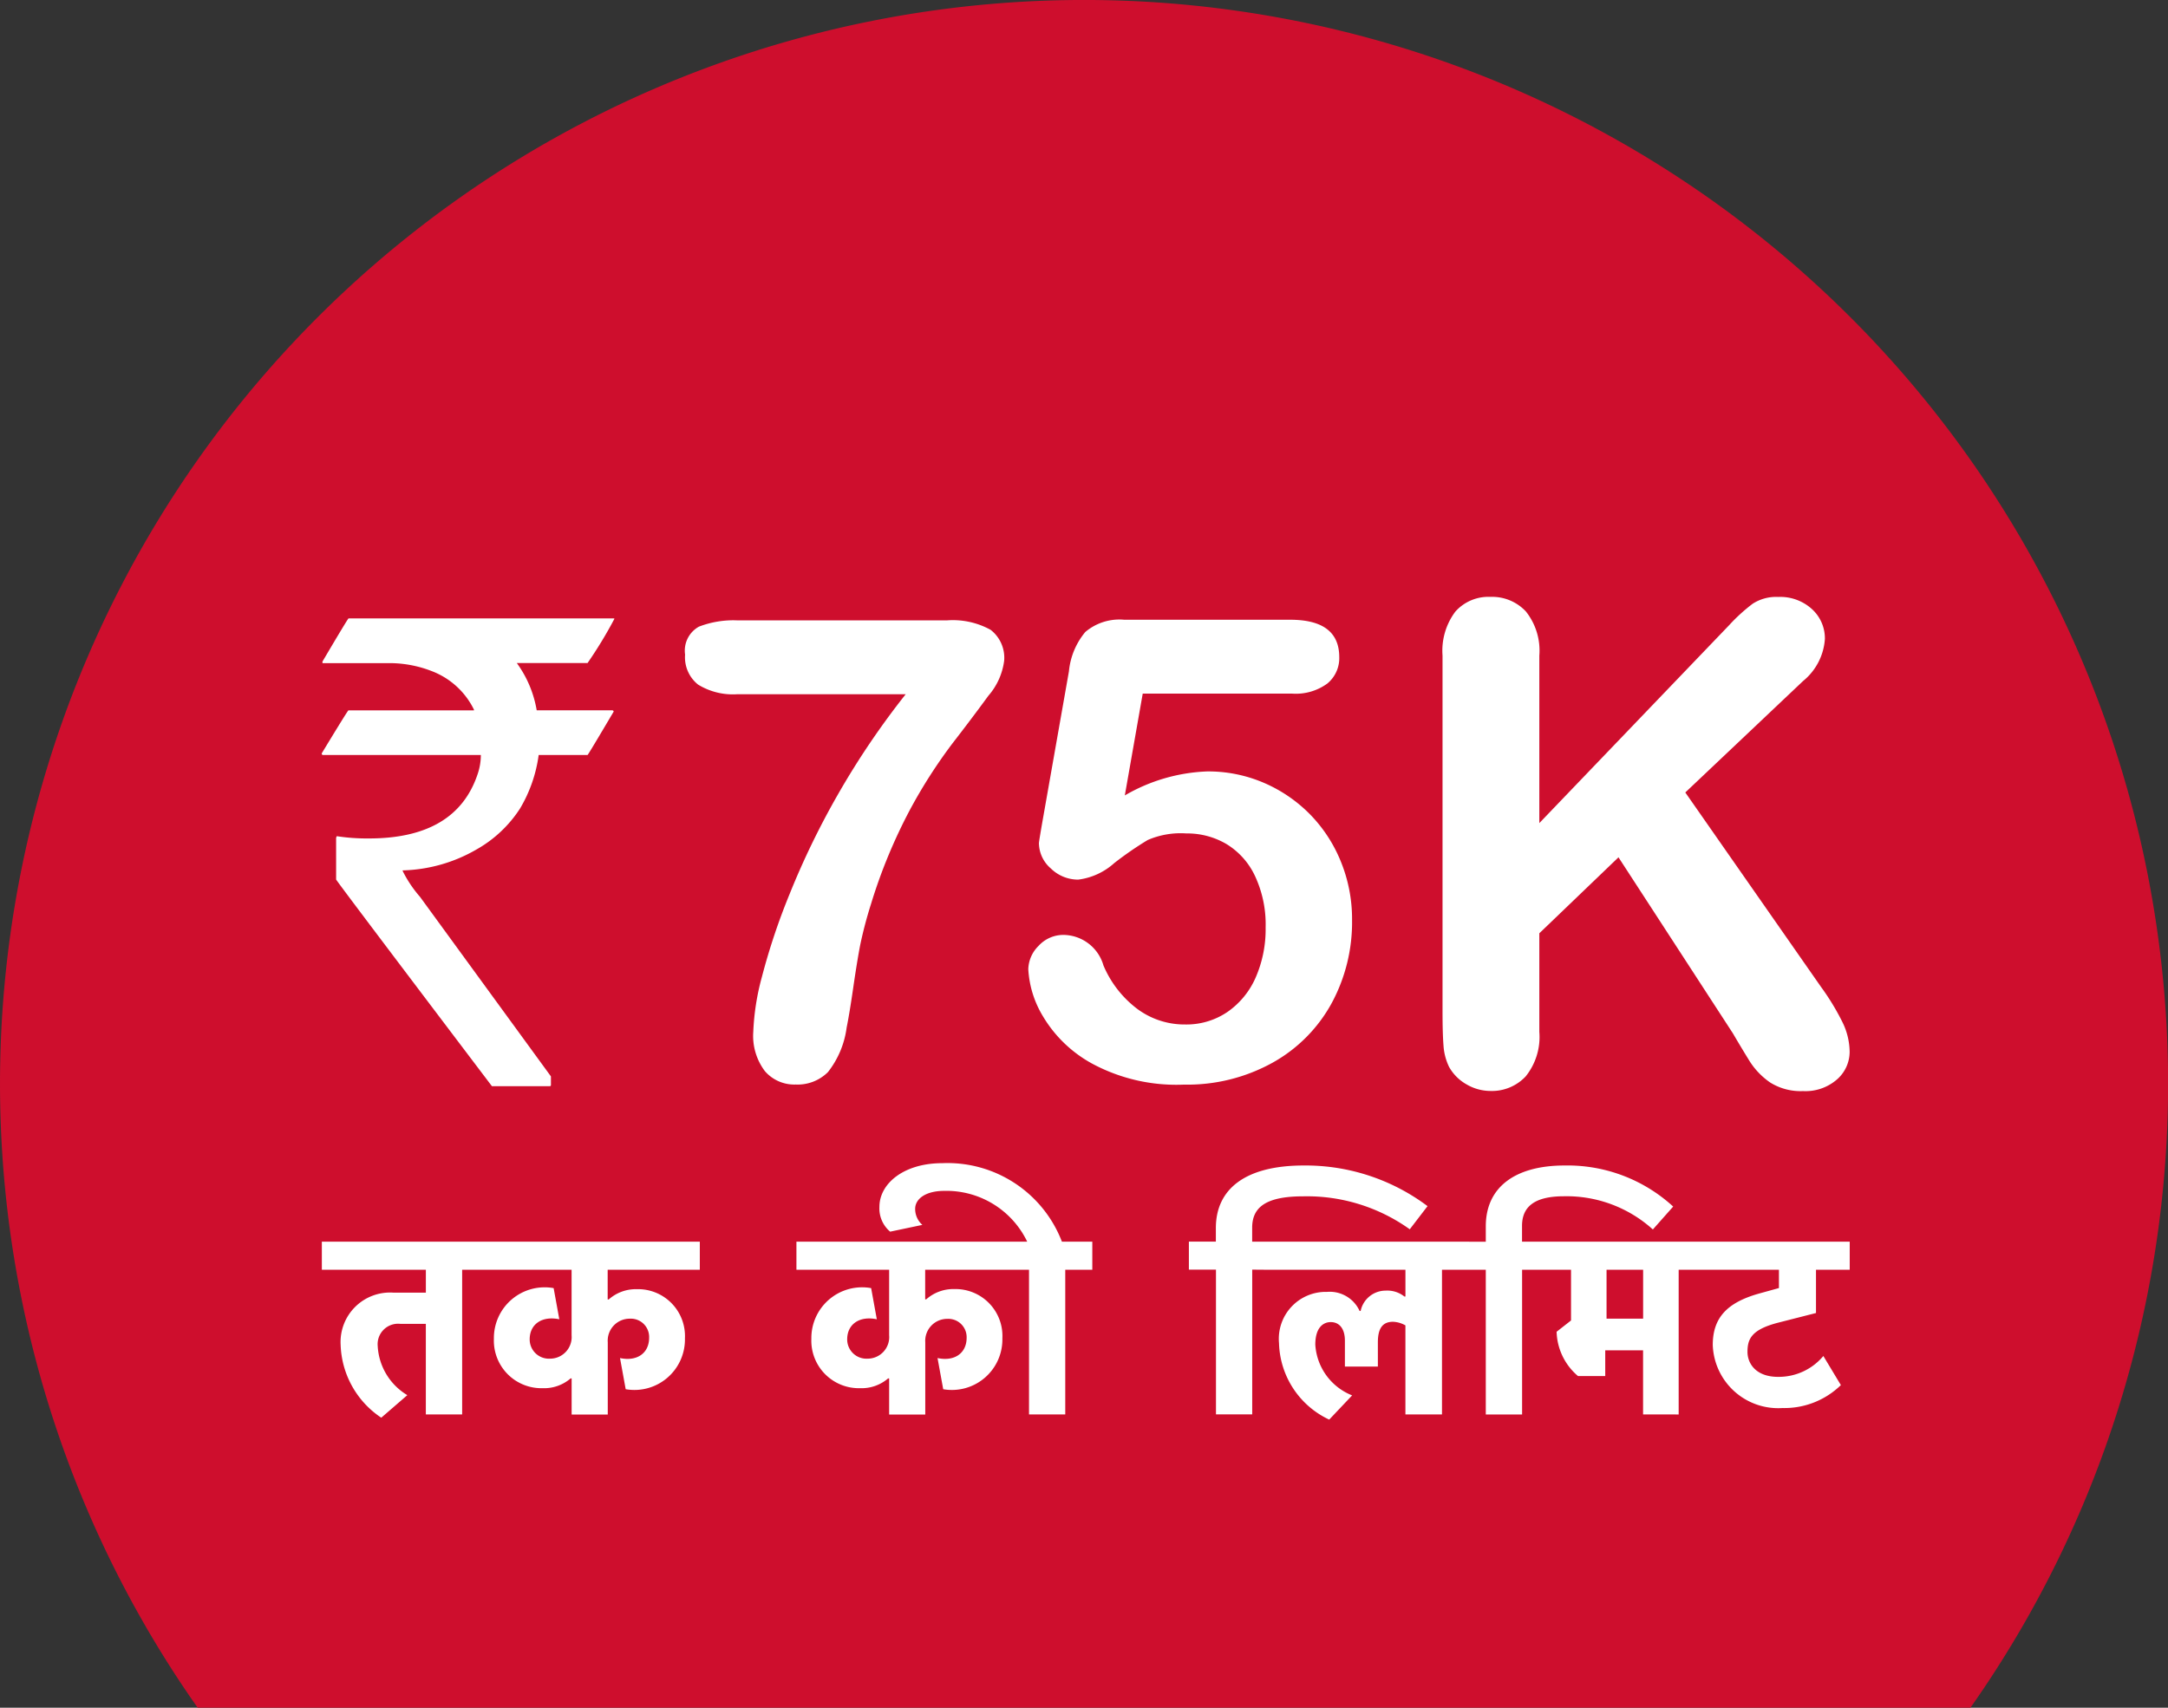
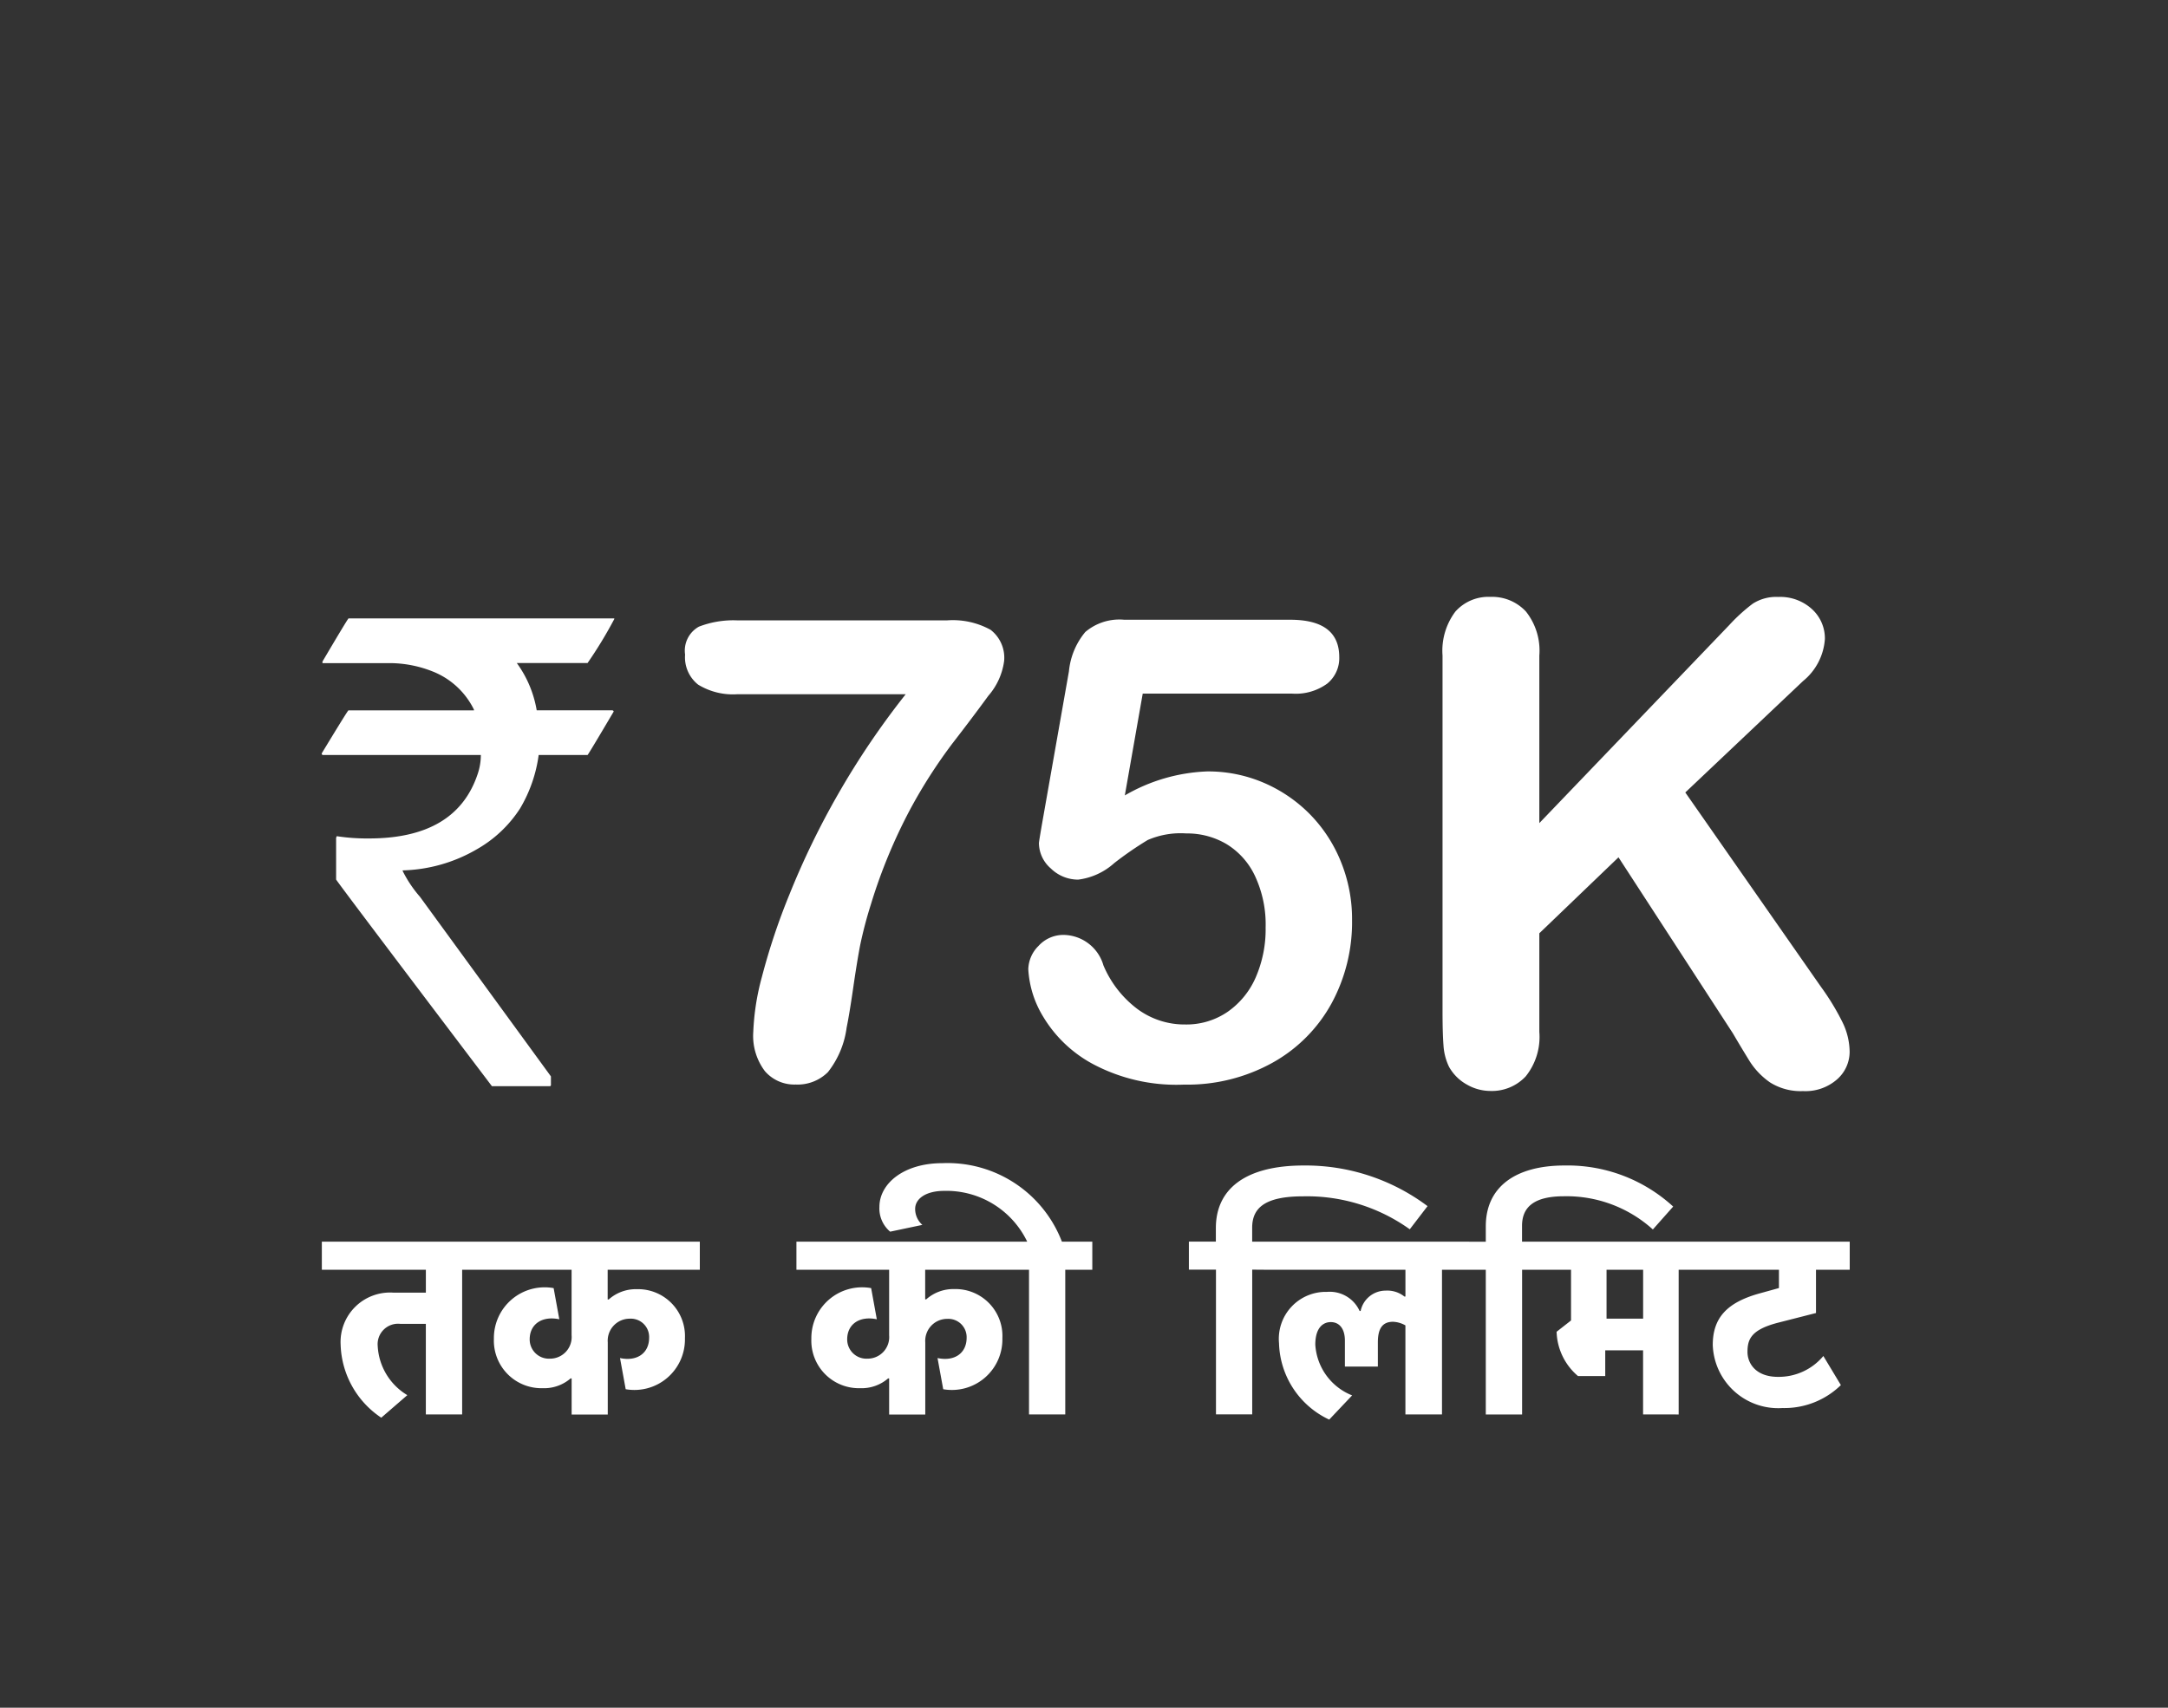
<svg xmlns="http://www.w3.org/2000/svg" width="96.018" height="75.65" viewBox="0 0 96.018 75.65">
  <rect x="0" y="0" width="96.018" height="75.65" fill="#333333" stroke="none" />
  <g id="Group_7478" data-name="Group 7478" transform="translate(0 -0.001)">
-     <path id="Path_3066" data-name="Path 3066" d="M652.206,451.037H730.72a48.011,48.011,0,1,0-78.513,0Z" transform="translate(-643.452 -375.386)" fill="#ce0e2d" />
    <g id="Group_5402" data-name="Group 5402" transform="translate(14.254 26.442)">
      <path id="Path_10168" data-name="Path 10168" d="M-26.537-16.52h11.768v.029a19.2,19.2,0,0,1-1.184,1.949h-3.133a4.964,4.964,0,0,1,.881,2.094h3.35q.058.014.058.058-1.126,1.906-1.155,1.92h-2.166A6.264,6.264,0,0,1-18.942-8.1a5.514,5.514,0,0,1-1.935,1.819,6.852,6.852,0,0,1-3.263.924v.029a5.384,5.384,0,0,0,.765,1.141l5.8,7.956v.375a.051.051,0,0,1-.058.058h-2.556q-6.9-9.111-6.9-9.155V-6.8l.029-.072a8.812,8.812,0,0,0,1.429.1q3.855,0,4.808-2.845a2.6,2.6,0,0,0,.144-.852h-6.989q-.058,0-.058-.072,1.155-1.906,1.184-1.906h5.559v-.029a3.439,3.439,0,0,0-1.848-1.7,5.175,5.175,0,0,0-1.762-.361h-3.1v-.072Q-26.566-16.52-26.537-16.52ZM26.2-14.874v7.422l8.418-8.779a7.717,7.717,0,0,1,1.032-.939,1.916,1.916,0,0,1,1.133-.3,2.081,2.081,0,0,1,1.494.541,1.753,1.753,0,0,1,.57,1.321,2.629,2.629,0,0,1-.967,1.863L32.665-8.809,38.672-.2a10.759,10.759,0,0,1,.953,1.567,3.045,3.045,0,0,1,.318,1.307A1.627,1.627,0,0,1,39.387,3.9a2.121,2.121,0,0,1-1.509.52,2.545,2.545,0,0,1-1.458-.383,3.285,3.285,0,0,1-.953-1.018q-.39-.635-.693-1.155l-5.068-7.8L26.2-2.571V1.8a2.785,2.785,0,0,1-.606,1.971,2.049,2.049,0,0,1-1.559.643,2.1,2.1,0,0,1-1.054-.289,2.023,2.023,0,0,1-.78-.78,2.541,2.541,0,0,1-.245-.939q-.043-.534-.043-1.545V-14.874a2.883,2.883,0,0,1,.57-1.949,1.959,1.959,0,0,1,1.552-.65,2.043,2.043,0,0,1,1.567.643A2.784,2.784,0,0,1,26.2-14.874Z" transform="translate(27.721 17.473)" fill="#fff" />
      <path id="Path_10765" data-name="Path 10765" d="M-27.954.516a2.7,2.7,0,0,1-1.312-2.178.906.906,0,0,1,.992-.981h1.14V1.371h1.608v-6.41h1.209V-6.282H-31.74v1.243h4.607v1.015h-1.426a2.191,2.191,0,0,0-2.349,2.3,4.03,4.03,0,0,0,1.8,3.239Zm10.709-2.543c0,.684-.536,1.061-1.289.9l.251,1.38A2.238,2.238,0,0,0-15.659-2a2.079,2.079,0,0,0-2.133-2.178,1.806,1.806,0,0,0-1.243.456h-.046V-5.038H-15V-6.282h-9.785v1.243h4.106v2.9A.956.956,0,0,1-21.635-1.1a.852.852,0,0,1-.9-.855c0-.684.559-1.049,1.312-.89l-.251-1.38a2.248,2.248,0,0,0-2.646,2.247A2.106,2.106,0,0,0-21.966.208a1.794,1.794,0,0,0,1.243-.433h.046v1.6h1.6v-3.2A.974.974,0,0,1-18.1-2.871.811.811,0,0,1-17.245-2.027Zm14.062,0c0,.684-.536,1.061-1.289.9L-4.22.254A2.238,2.238,0,0,0-1.6-2,2.079,2.079,0,0,0-3.73-4.183a1.806,1.806,0,0,0-1.243.456h-.046V-5.038H-.936V-6.282h-9.785v1.243h4.106v2.9A.956.956,0,0,1-7.573-1.1a.852.852,0,0,1-.9-.855c0-.684.559-1.049,1.312-.89l-.251-1.38A2.248,2.248,0,0,0-10.06-1.982,2.106,2.106,0,0,0-7.9.208,1.794,1.794,0,0,0-6.661-.225h.046v1.6h1.6v-3.2a.974.974,0,0,1,.981-1.038A.811.811,0,0,1-3.183-2.027ZM2.383-5.038V-6.282H1.037a5.427,5.427,0,0,0-5.3-3.478c-1.7,0-2.783.9-2.783,1.939A1.343,1.343,0,0,0-6.57-6.726l1.426-.3a.943.943,0,0,1-.319-.707c0-.456.479-.8,1.289-.8A3.969,3.969,0,0,1-.5-6.282H-1.62v1.243h1.2v6.41H1.185v-6.41Zm8.28,0V-6.282h-1.2V-6.9c0-.89.582-1.391,2.258-1.391a7.816,7.816,0,0,1,4.722,1.46l.787-1.026a9,9,0,0,0-5.486-1.8c-2.577,0-3.889,1.038-3.889,2.771v.6H6.66v1.243h1.2v6.41H9.465v-6.41Zm5.543,1.186a1.214,1.214,0,0,0-.833-.262,1.131,1.131,0,0,0-1.106.9h-.046a1.452,1.452,0,0,0-1.448-.844,2.079,2.079,0,0,0-2.121,2.27A3.855,3.855,0,0,0,12.875,1.6L13.89.527A2.586,2.586,0,0,1,12.259-1.72c0-.787.376-1,.684-1,.376,0,.627.285.627.821V-.75h1.46V-1.822c0-.616.205-.912.673-.912a1.2,1.2,0,0,1,.547.16V1.371H17.87v-6.41h1.2V-6.282H9.978v1.243h6.273v1.186Zm6.409-1.186V-6.282h-1.2v-.7c0-.855.559-1.312,1.859-1.312a5.69,5.69,0,0,1,3.935,1.471l.9-1.015A6.917,6.917,0,0,0,23.3-9.657c-2.2,0-3.49.969-3.49,2.692v.684h-1.2v1.243h1.2v6.41h1.608v-6.41Zm5.737,6.41v-6.41h1.2V-6.282H21.931v1.243h1.654v2.247l-.639.5a2.672,2.672,0,0,0,.947,1.962H25.1v-1.14h1.676v2.84Zm-1.574-6.41v2.167H25.158V-5.038Zm2.315,0h3.7v.81l-.867.24c-1.437.4-2.064,1.083-2.064,2.281a2.9,2.9,0,0,0,3.091,2.794A3.579,3.579,0,0,0,35.536.071l-.776-1.289a2.574,2.574,0,0,1-2.007.924C31.773-.294,31.4-.887,31.4-1.4c0-.57.171-.992,1.38-1.3l1.654-.422V-5.038h1.494V-6.282H29.093Z" transform="translate(31.74 34.846)" fill="#fff" />
      <path id="Path_22179" data-name="Path 22179" d="M-13.676-22.691h9.271a3.46,3.46,0,0,1,1.935.418,1.561,1.561,0,0,1,.6,1.378,2.937,2.937,0,0,1-.7,1.545q-.7.961-1.6,2.123a22.778,22.778,0,0,0-1.851,2.888,23.575,23.575,0,0,0-1.747,4.218A18.623,18.623,0,0,0-8.247-8.3q-.139.724-.306,1.879T-8.846-4.65a4.026,4.026,0,0,1-.828,1.97,1.9,1.9,0,0,1-1.427.55,1.72,1.72,0,0,1-1.364-.592,2.592,2.592,0,0,1-.515-1.747A10.813,10.813,0,0,1-12.6-6.891a28.861,28.861,0,0,1,1.225-3.668,35.582,35.582,0,0,1,2.123-4.385A35.682,35.682,0,0,1-6.229-19.42h-7.447a2.947,2.947,0,0,1-1.747-.425A1.54,1.54,0,0,1-16-21.174a1.214,1.214,0,0,1,.612-1.239A4.24,4.24,0,0,1-13.676-22.691ZM10.88-19.447H4.268l-.793,4.51A7.818,7.818,0,0,1,7.122-16a6.243,6.243,0,0,1,2.5.5,6.43,6.43,0,0,1,2.039,1.385,6.428,6.428,0,0,1,1.378,2.1,6.74,6.74,0,0,1,.5,2.6,7.539,7.539,0,0,1-.9,3.675A6.679,6.679,0,0,1,10.024-3.1a7.786,7.786,0,0,1-3.932.974,7.87,7.87,0,0,1-4.044-.919,5.718,5.718,0,0,1-2.2-2.109A4.5,4.5,0,0,1-.8-7.239a1.5,1.5,0,0,1,.452-1.03A1.483,1.483,0,0,1,.788-8.757a1.862,1.862,0,0,1,1.74,1.35,4.7,4.7,0,0,0,1.5,1.928,3.509,3.509,0,0,0,2.116.689,3.228,3.228,0,0,0,1.879-.557A3.611,3.611,0,0,0,9.273-6.877a5.339,5.339,0,0,0,.438-2.213,5.059,5.059,0,0,0-.473-2.283,3.286,3.286,0,0,0-1.267-1.413A3.424,3.424,0,0,0,6.2-13.253a3.677,3.677,0,0,0-1.712.292,15.161,15.161,0,0,0-1.483,1.023,2.923,2.923,0,0,1-1.594.731A1.724,1.724,0,0,1,.2-11.7a1.5,1.5,0,0,1-.529-1.121q0-.07.153-.947L1-20.436a3.194,3.194,0,0,1,.724-1.74,2.333,2.333,0,0,1,1.726-.543H10.8q2.172,0,2.172,1.657a1.455,1.455,0,0,1-.529,1.169A2.367,2.367,0,0,1,10.88-19.447Z" transform="translate(32.088 23.732)" fill="#fff" />
    </g>
  </g>
</svg>